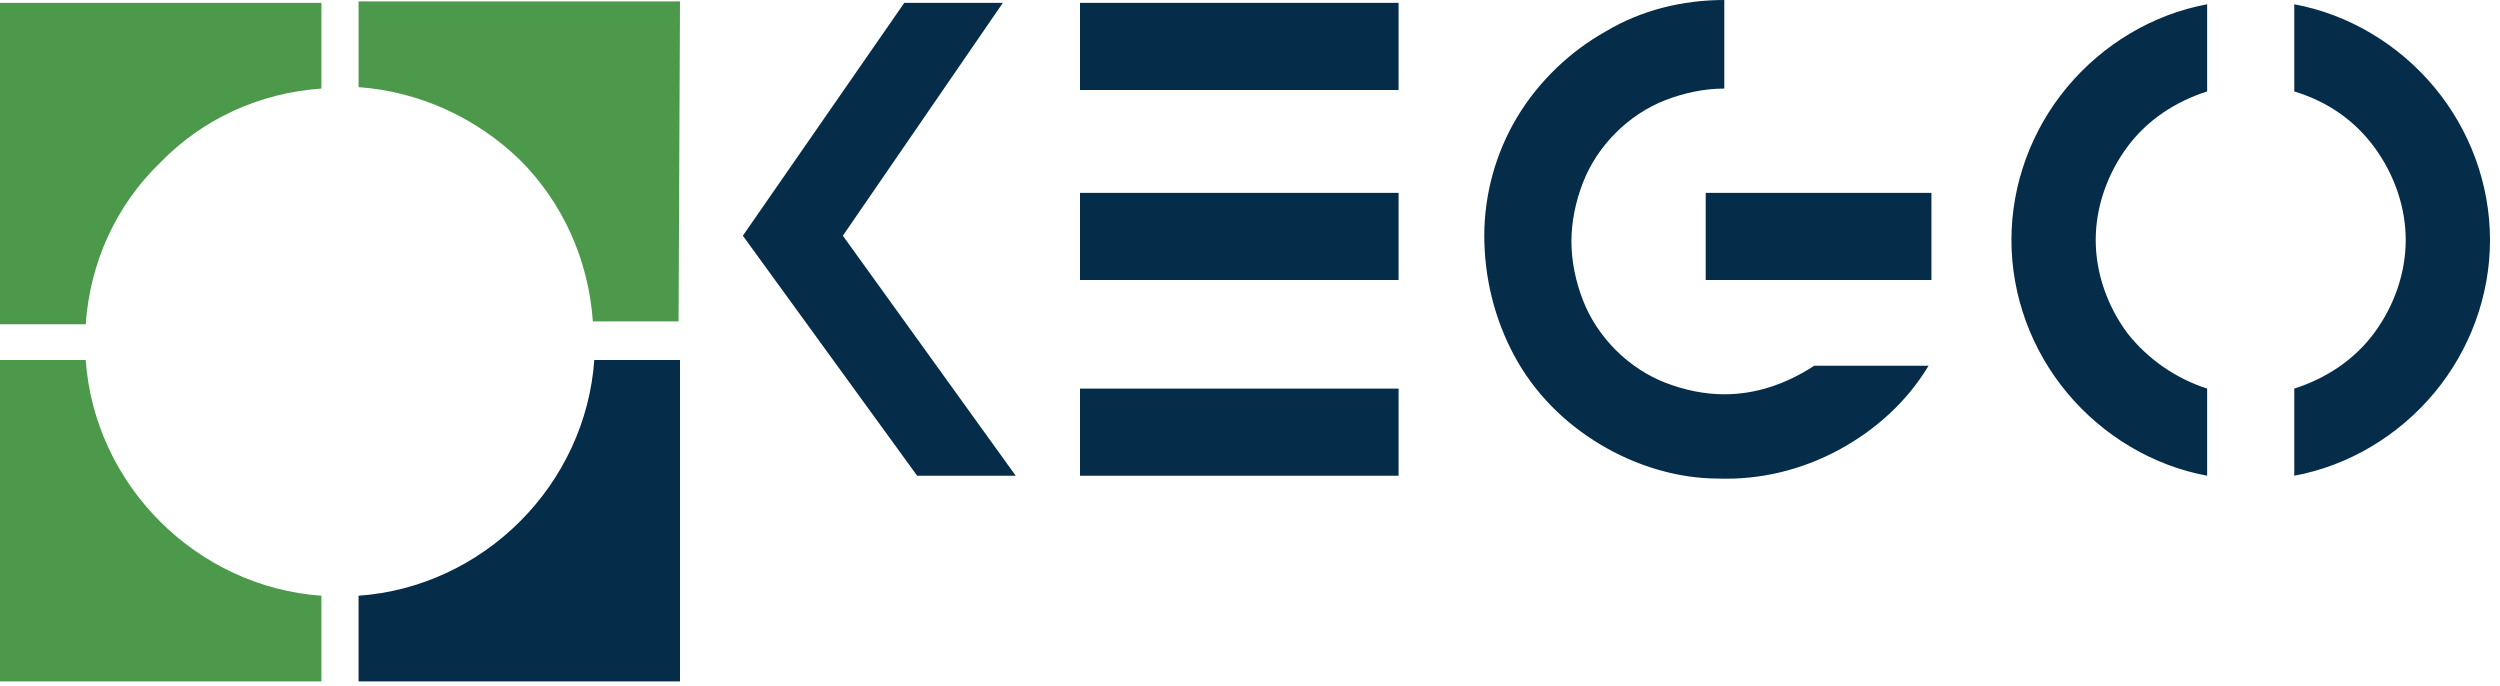
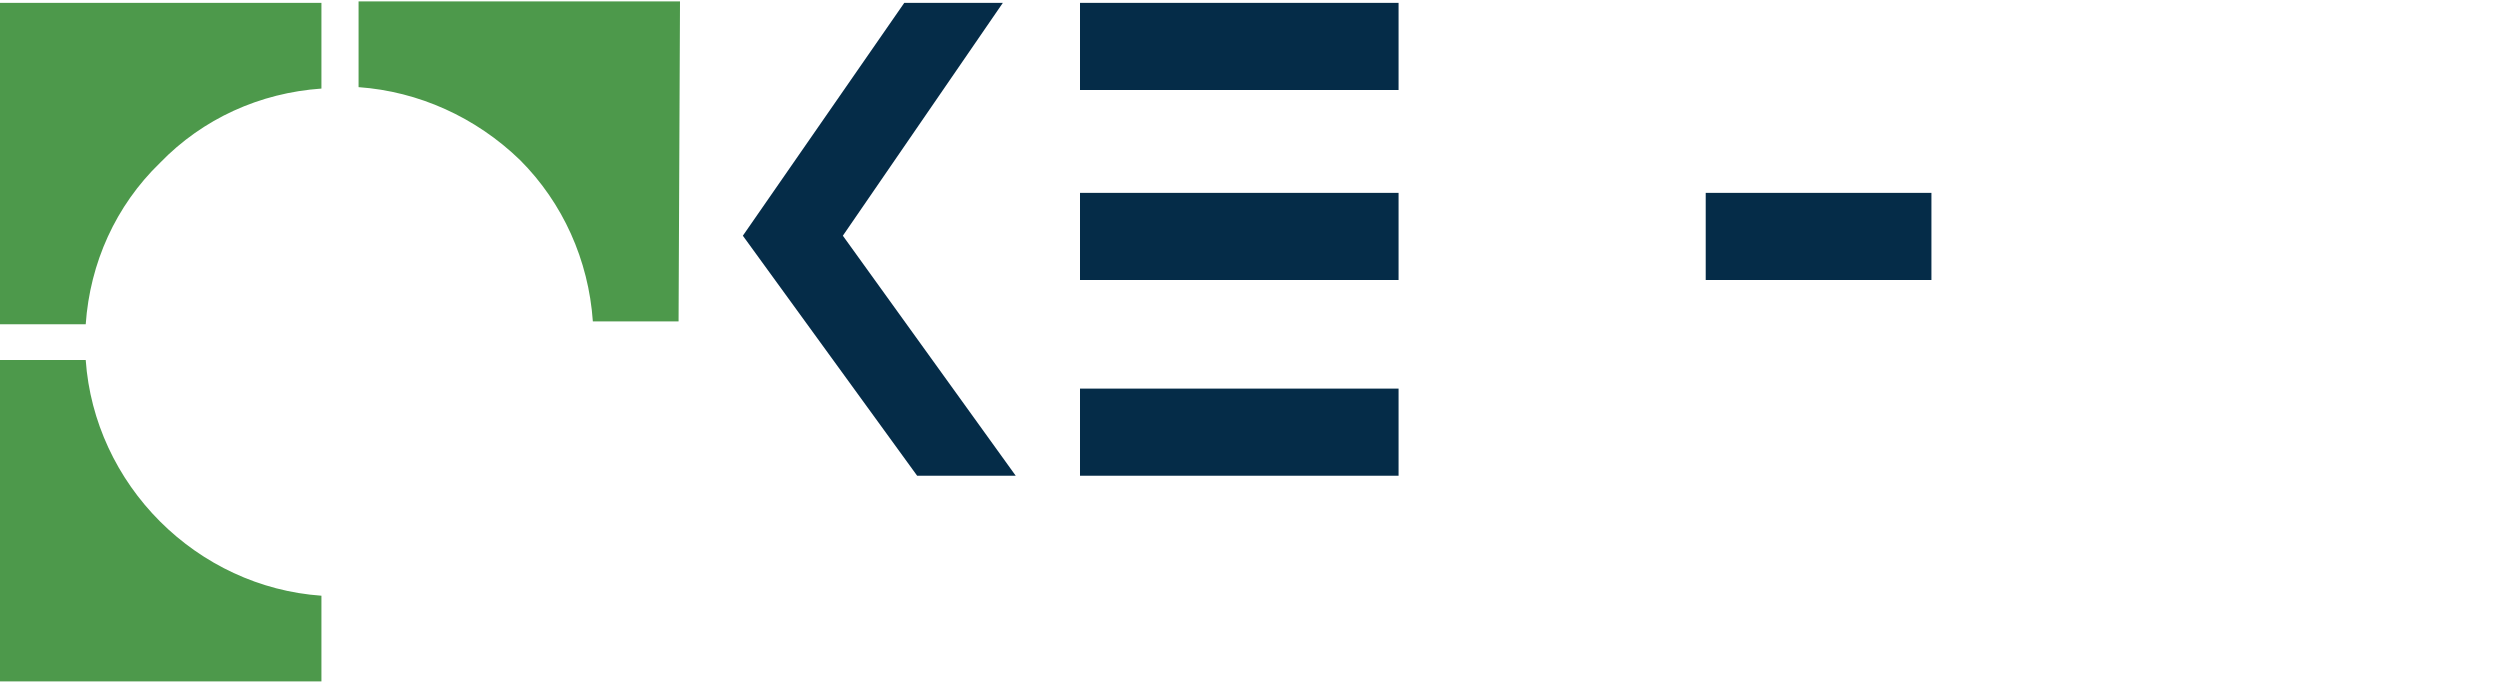
<svg xmlns="http://www.w3.org/2000/svg" id="Laag_1" x="0" y="0" viewBox="0 0 175 48" style="enable-background:new 0 0 175 48" xml:space="preserve">
  <style>.st0{fill:#052c48}.st1{fill:#4d994b}</style>
  <path class="st0" d="M63.3.2h6.9L59 16.5l12.1 16.8h-6.9L52 16.5 63.3.2zM97.9.2H75.6v6.1h22.3V.2zM97.9 27.2H75.6v6.1h22.3v-6.1zM97.9 13.5H75.6v6.1h22.3v-6.1zM135.2 13.5h-15.8v6.1h15.8v-6.1z" />
-   <path class="st0" d="M120.7 27.6c-1.4 0-2.8-.3-4.1-.8-1.3-.5-2.5-1.3-3.5-2.3-1-1-1.8-2.2-2.3-3.5-.5-1.3-.8-2.7-.8-4.1 0-1.4.3-2.8.8-4.1s1.3-2.5 2.3-3.5c1-1 2.2-1.8 3.5-2.3s2.7-.8 4.1-.8V0c-2.9 0-5.8.7-8.3 2.2-2.5 1.4-4.7 3.5-6.2 6s-2.3 5.4-2.3 8.3c0 2.9.7 5.8 2.1 8.4 1.4 2.6 3.5 4.7 6 6.2s5.4 2.4 8.3 2.4c2.9.1 5.8-.6 8.4-2 2.6-1.4 4.8-3.4 6.3-5.9h-8c-2 1.3-4.1 2-6.3 2zM146.7 16.8c0-2.3.8-4.6 2.2-6.5 1.4-1.9 3.4-3.2 5.6-3.9V.3c-3.8.7-7.3 2.8-9.8 5.8-2.5 3-3.9 6.8-3.9 10.7 0 3.9 1.4 7.7 3.9 10.7 2.5 3 6 5.1 9.8 5.8v-6.1c-2.2-.7-4.2-2.1-5.6-3.9-1.4-1.9-2.2-4.2-2.2-6.5zM174.3 16.8c0-3.9-1.4-7.7-3.9-10.7s-6-5.1-9.8-5.8v6.1c2.3.7 4.2 2 5.6 3.9 1.4 1.9 2.2 4.2 2.2 6.5s-.8 4.6-2.2 6.5c-1.4 1.9-3.4 3.2-5.6 3.9v6.1c3.8-.7 7.3-2.8 9.8-5.8 2.5-3 3.9-6.8 3.9-10.7z" />
  <path class="st1" d="M22.5 6.2v-6H0v22.5h6c.3-4.3 2.1-8.3 5.2-11.3 3-3.1 7-4.9 11.3-5.2zM47.6.1H25.1v6c4.2.3 8.2 2.1 11.3 5.1 3 3 4.8 7 5.1 11.3h6L47.6.1z" />
-   <path class="st0" d="M25.1 41.7v6h22.5V25.2h-6c-.3 4.3-2.2 8.3-5.2 11.3s-7 4.9-11.3 5.2z" />
  <path class="st1" d="M6 25.2H0v22.5h22.5v-6c-4.3-.3-8.3-2.2-11.3-5.2s-4.9-7-5.2-11.3z" />
</svg>